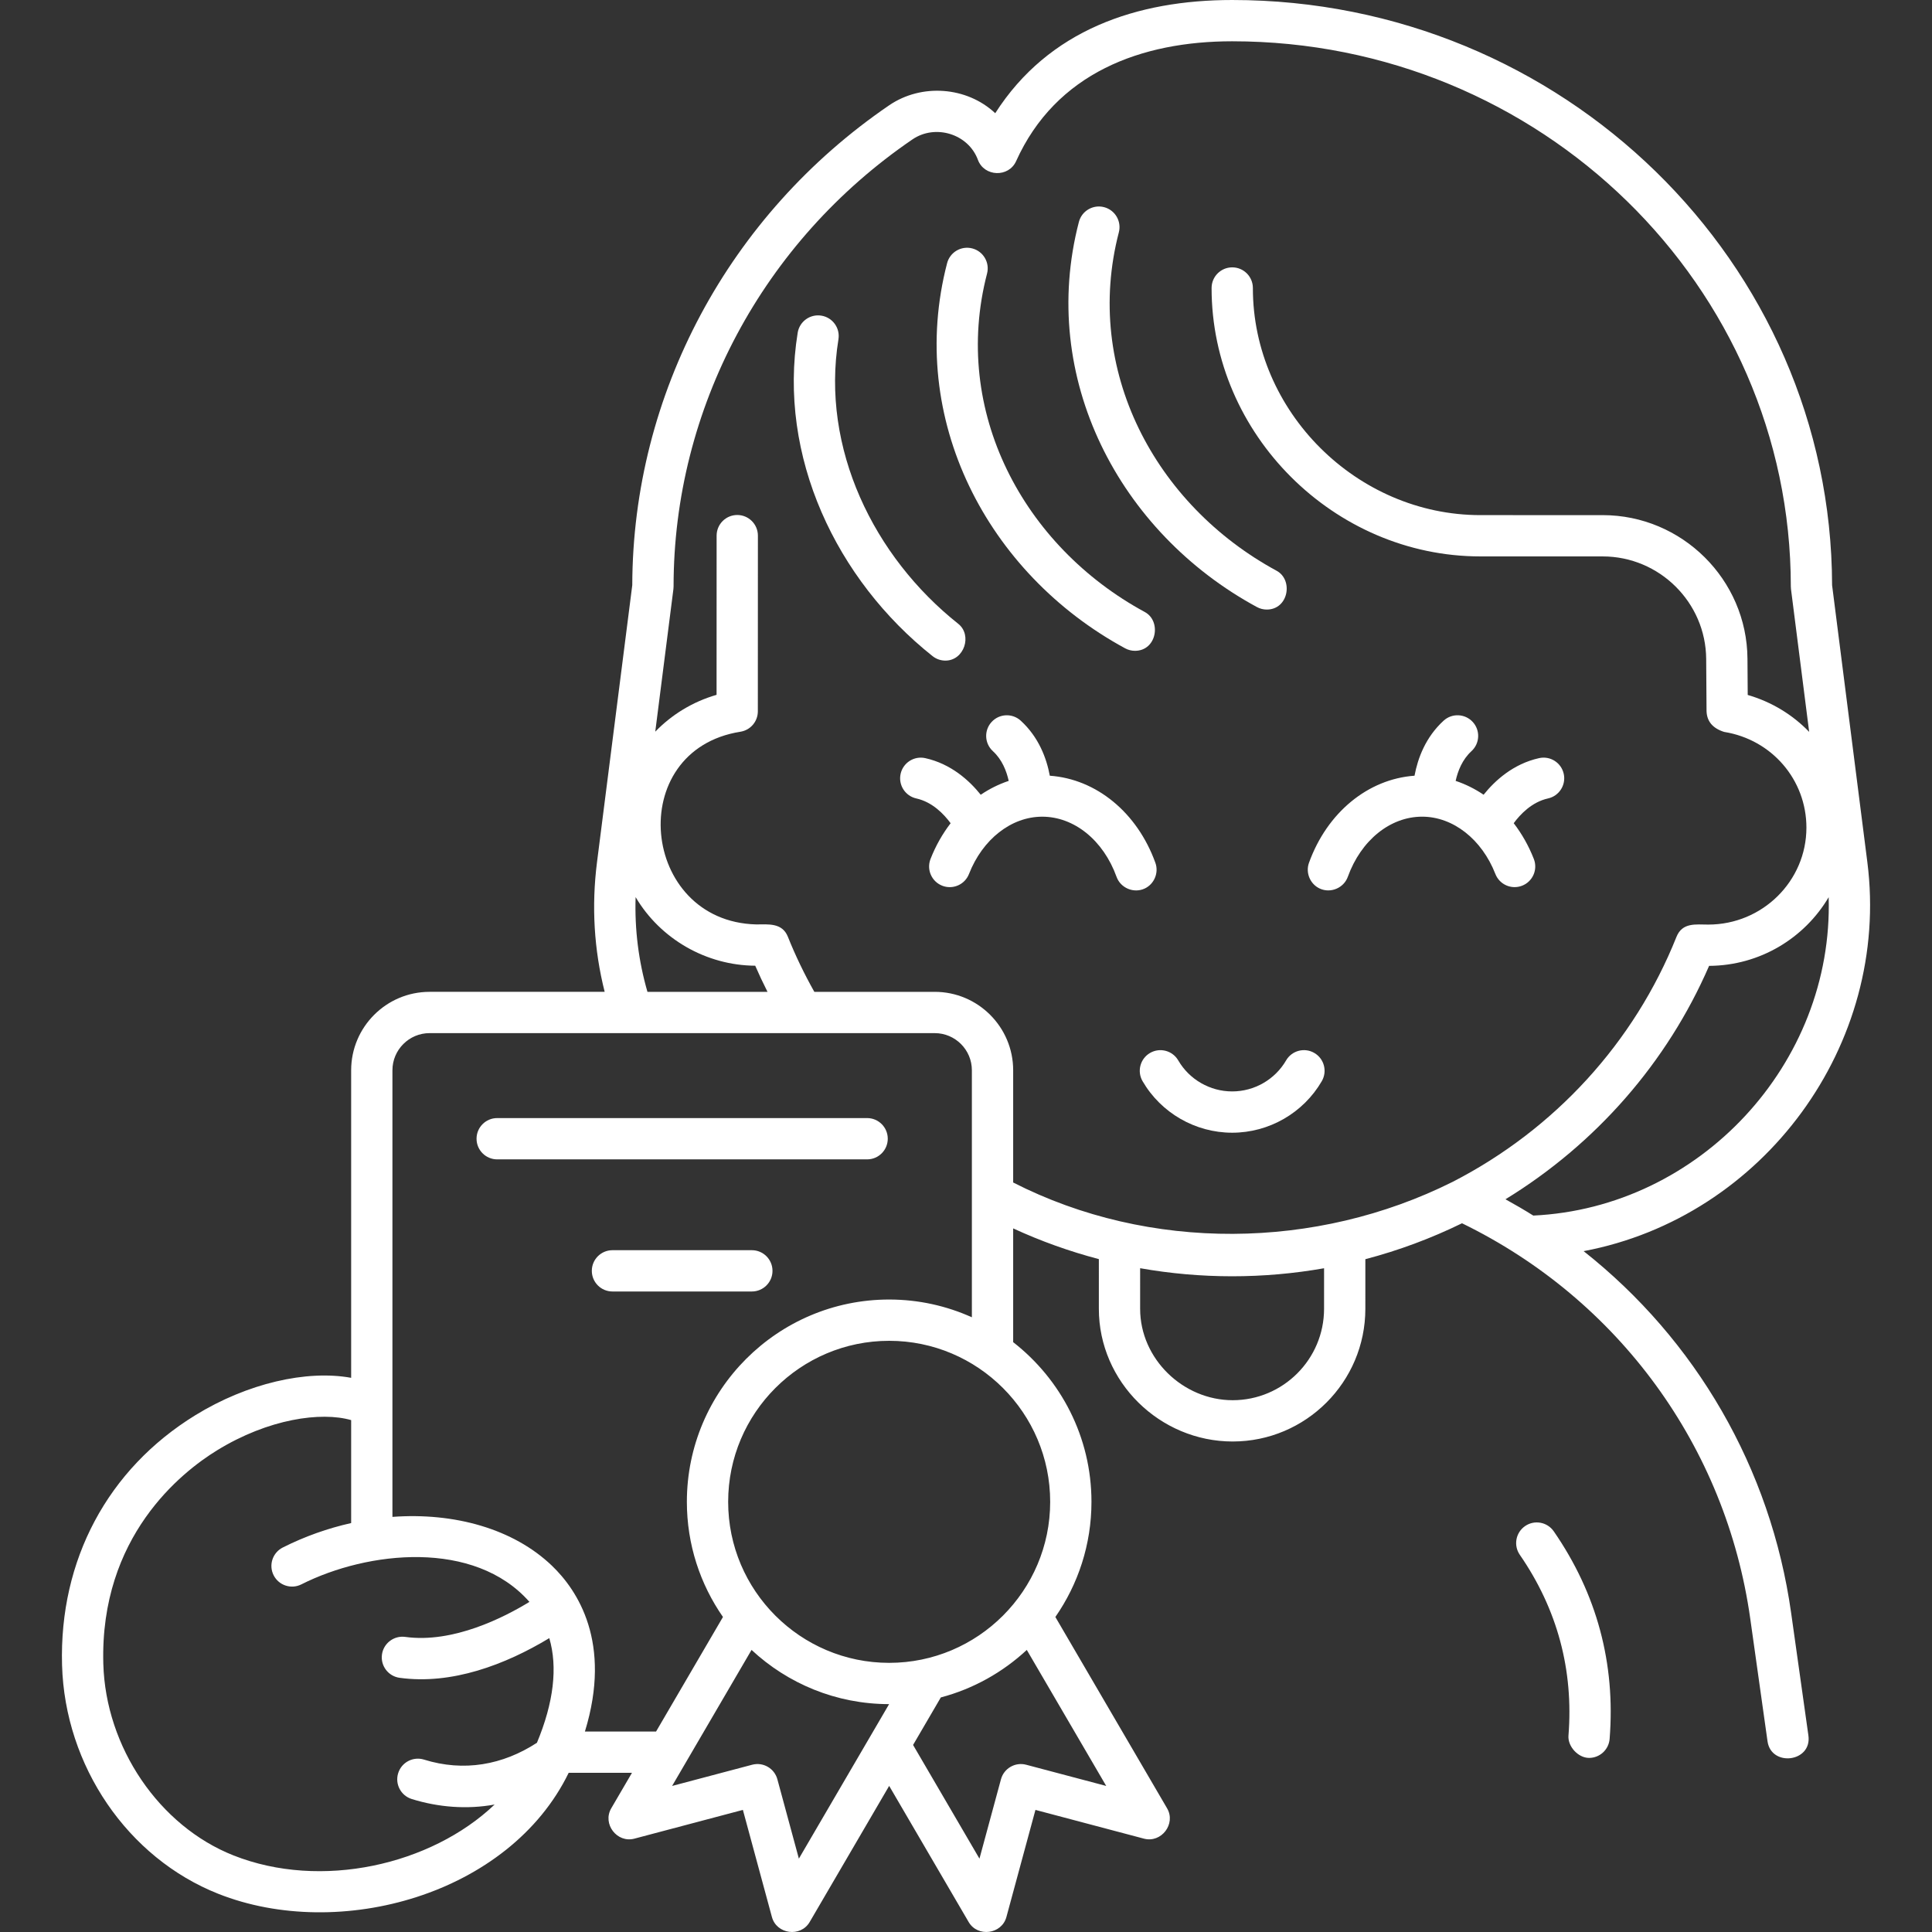
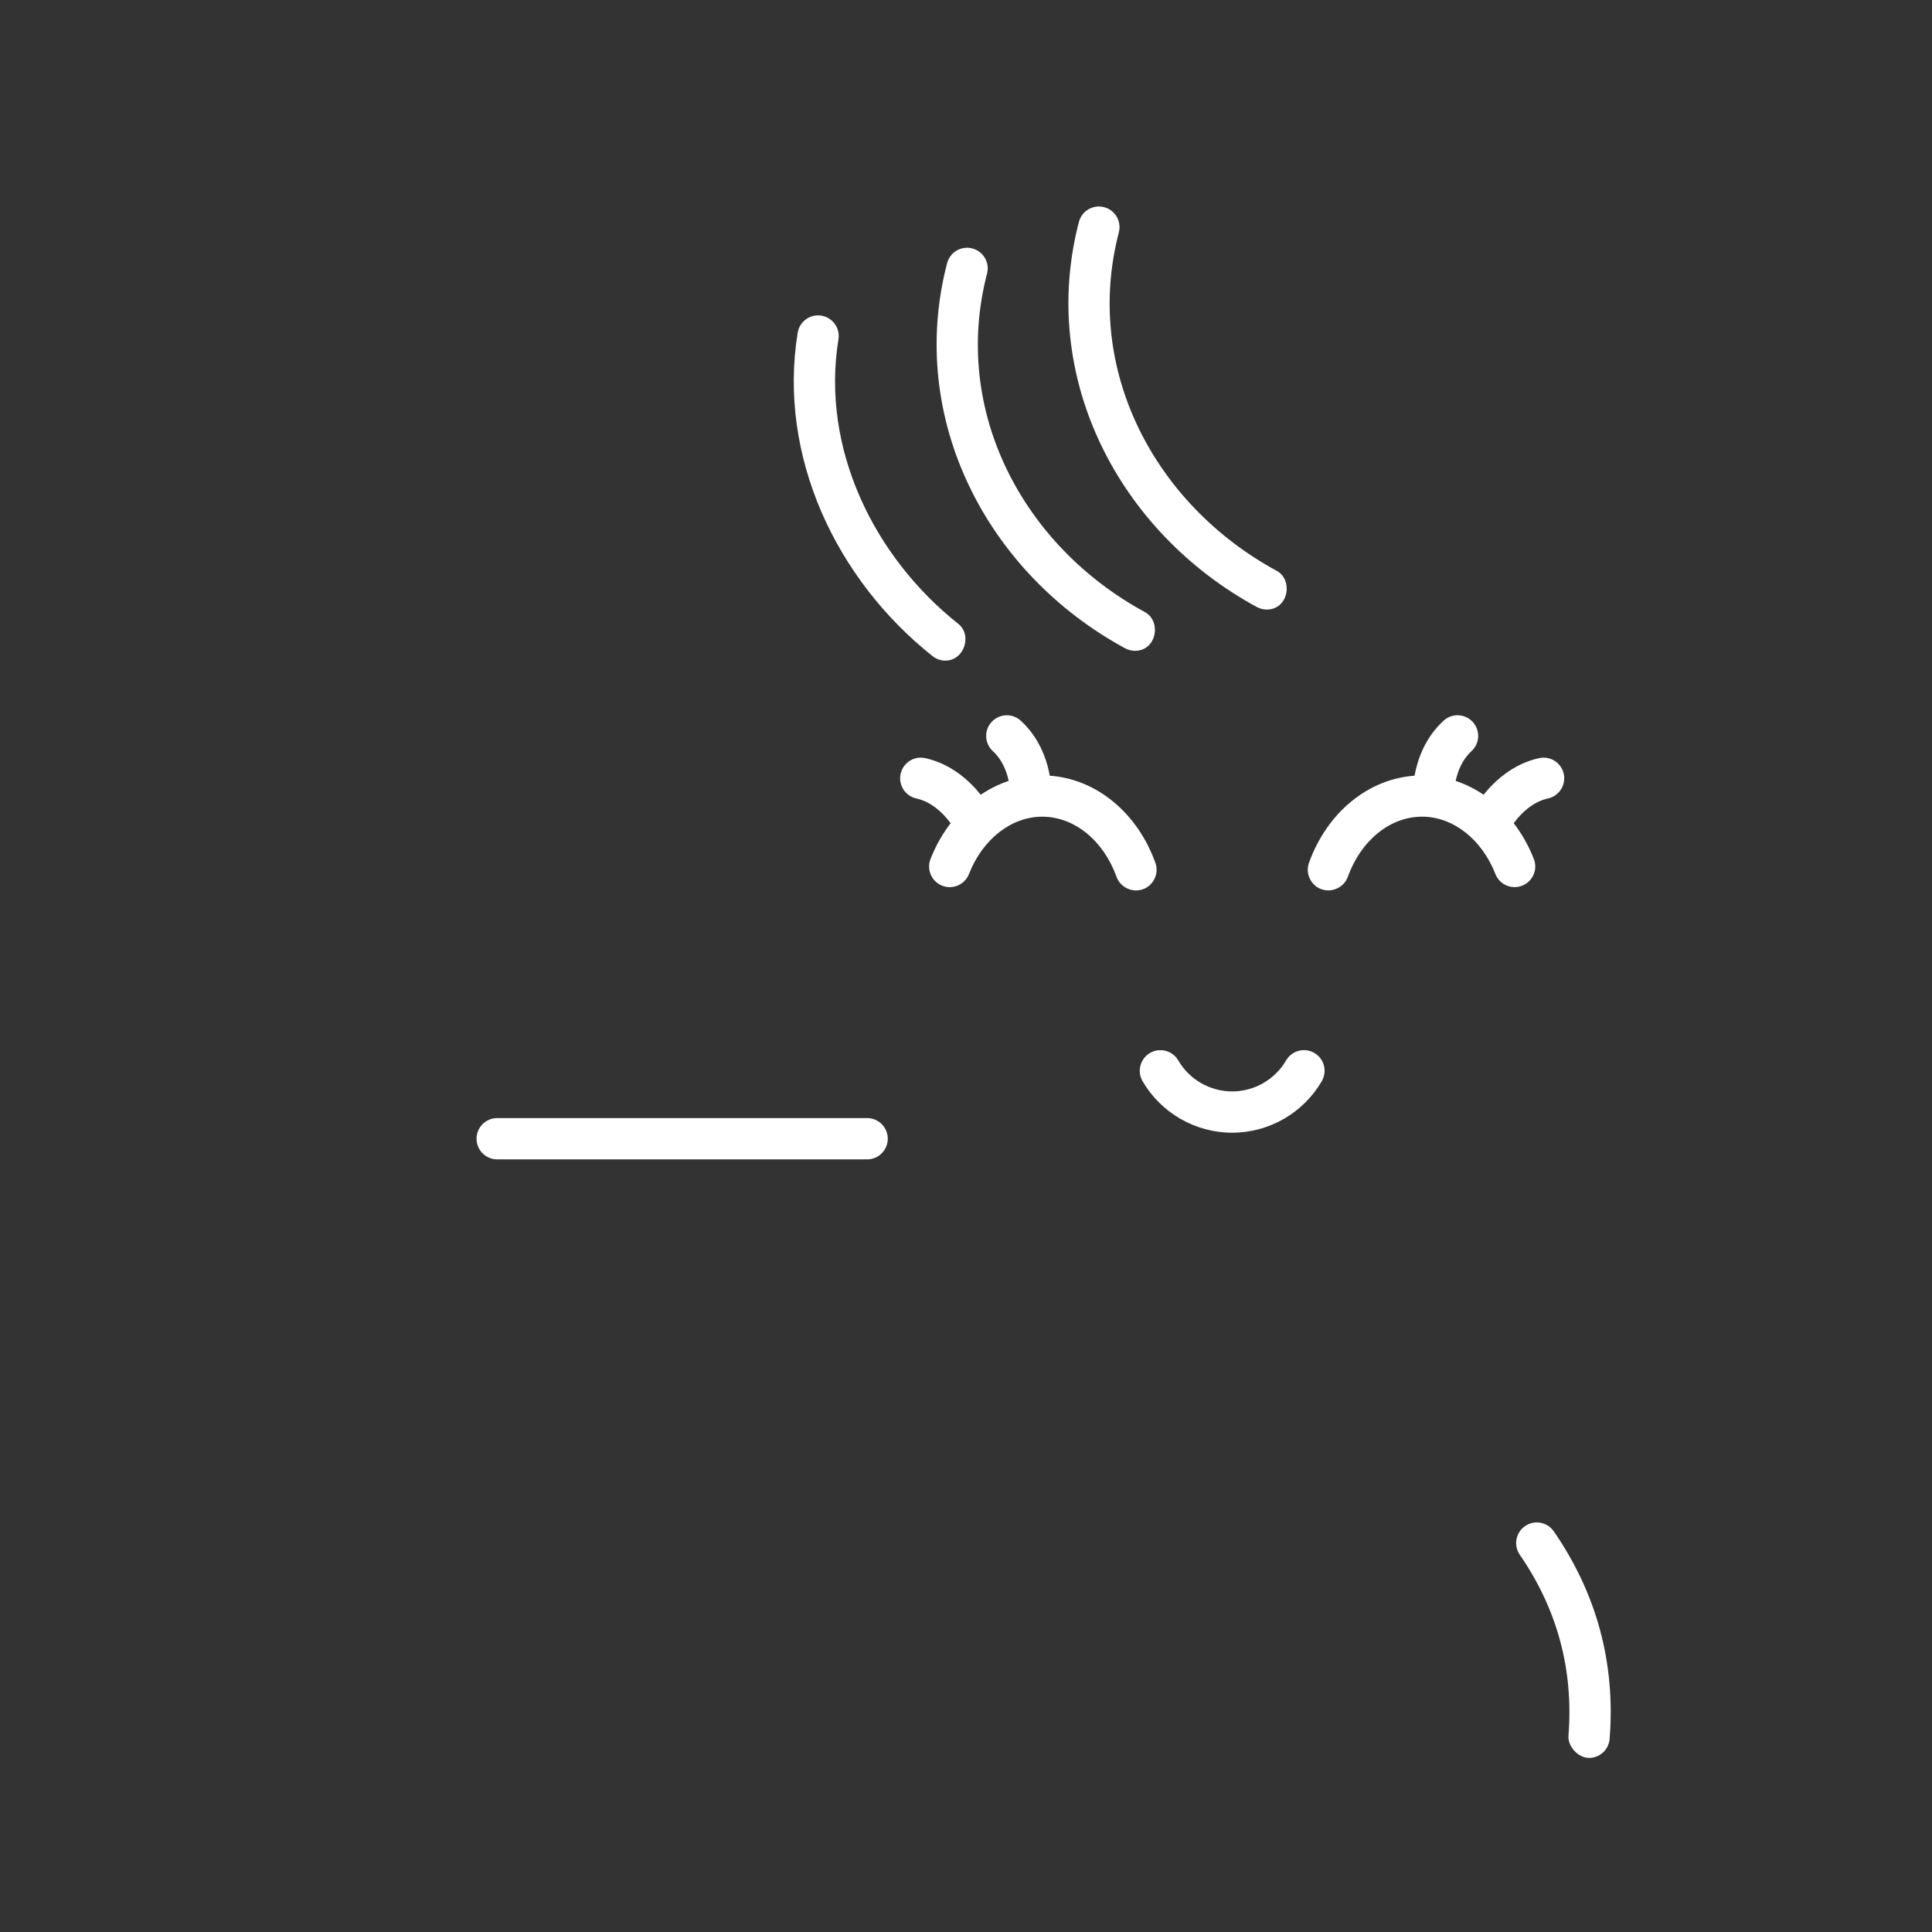
<svg xmlns="http://www.w3.org/2000/svg" id="Layer_1" enable-background="new 0 0 468 468" viewBox="0 0 468 468" width="300" height="300" version="1.1">
  <rect x="0" y="0" width="468" height="468" fill="#333333" stroke="none" />
  <g width="100%" height="100%" transform="matrix(1,0,0,1,0,0)">
    <g>
      <g>
        <g>
          <path d="m384.931 425.828c-2.645 0-5.198-2.776-4.991-5.396 1.261-15.91-2.705-30.647-11.788-43.803-1.569-2.273-.999-5.387 1.274-6.956 2.274-1.571 5.387-.999 6.956 1.274 10.425 15.098 14.976 32.013 13.528 50.275-.208 2.619-2.397 4.606-4.979 4.606z" fill="#ffffff" fill-opacity="1" data-original-color="#000000ff" stroke="none" stroke-opacity="1" />
        </g>
        <g>
          <g>
            <g>
              <path d="m298.478 274.384c-8.917 0-17.235-4.784-21.707-12.485-1.388-2.388-.576-5.448 1.812-6.836 2.39-1.388 5.449-.576 6.835 1.813 2.69 4.63 7.694 7.506 13.06 7.506 5.367 0 10.371-2.877 13.059-7.509 1.388-2.388 4.448-3.202 6.835-1.813 2.388 1.387 3.2 4.447 1.814 6.835-4.473 7.704-12.791 12.489-21.708 12.489z" fill="#ffffff" fill-opacity="1" data-original-color="#000000ff" stroke="none" stroke-opacity="1" />
            </g>
            <g>
              <path d="m279.875 209.006c-4.403-12.204-14.314-20.298-25.573-21.099-.784-4.216-2.666-9.329-7.04-13.331-2.036-1.864-5.199-1.725-7.064.314-1.864 2.038-1.724 5.201.313 7.065 2.226 2.037 3.308 4.818 3.833 7.205-2.381.789-4.653 1.923-6.776 3.355-2.738-3.416-7.162-7.476-13.442-8.868-2.69-.597-5.366 1.103-5.964 3.8-.598 2.696 1.103 5.366 3.8 5.964 3.883.861 6.686 3.794 8.312 6.003-1.959 2.551-3.615 5.453-4.869 8.659-1.005 2.572.264 5.473 2.836 6.479s5.473-.264 6.478-2.836c3.299-8.435 10.264-13.886 17.745-13.886 7.743 0 14.811 5.719 18.004 14.572.98 2.714 4.153 4.047 6.78 2.85 2.339-1.066 3.5-3.828 2.627-6.246z" fill="#ffffff" fill-opacity="1" data-original-color="#000000ff" stroke="none" stroke-opacity="1" />
              <path d="m378.792 187.446c-.599-2.697-3.269-4.4-5.964-3.8-6.277 1.391-10.706 5.45-13.445 8.866-2.122-1.43-4.394-2.564-6.773-3.353.525-2.387 1.607-5.167 3.833-7.205 2.037-1.865 2.178-5.028.313-7.065-1.866-2.038-5.029-2.176-7.064-.314-4.37 3.999-6.258 9.115-7.045 13.331-11.257.803-21.165 8.896-25.567 21.099-.873 2.418.289 5.179 2.628 6.244 2.626 1.197 5.8-.136 6.779-2.85 3.194-8.852 10.259-14.571 18.003-14.571 7.481 0 14.446 5.45 17.745 13.886 1.006 2.572 3.907 3.841 6.478 2.836 2.571-1.006 3.841-3.907 2.835-6.479-1.254-3.208-2.912-6.11-4.872-8.662 1.62-2.203 4.422-5.136 8.315-5.999 2.697-.597 4.399-3.268 3.801-5.964z" fill="#ffffff" fill-opacity="1" data-original-color="#000000ff" stroke="none" stroke-opacity="1" />
            </g>
          </g>
        </g>
        <g>
          <path d="m306.854 147.657c-.805 0-1.62-.195-2.378-.605-33.429-18.119-52.94-55.61-43.129-93.292.696-2.672 3.424-4.274 6.099-3.58 2.672.696 4.275 3.427 3.579 6.099-8.67 33.305 8.777 66.026 38.216 81.979 4.095 2.22 2.878 9.399-2.387 9.399z" fill="#ffffff" fill-opacity="1" data-original-color="#000000ff" stroke="none" stroke-opacity="1" />
        </g>
        <g>
          <path d="m274.927 157.651c-.805 0-1.62-.195-2.378-.605-33.431-18.12-52.938-55.607-43.129-93.291.696-2.673 3.425-4.273 6.099-3.58 2.672.696 4.275 3.427 3.579 6.099-8.67 33.307 8.776 66.023 38.216 81.978 4.095 2.22 2.878 9.399-2.387 9.399z" fill="#ffffff" fill-opacity="1" data-original-color="#000000ff" stroke="none" stroke-opacity="1" />
        </g>
        <g>
          <path d="m229.008 160.022c-1.089 0-2.186-.354-3.106-1.084-23.327-18.519-37.524-48.402-32.672-78.342.441-2.726 3.01-4.579 5.736-4.136 2.726.441 4.578 3.01 4.136 5.736-4.268 26.353 8.512 52.63 29.018 68.909 3.455 2.743 1.456 8.917-3.112 8.917z" fill="#ffffff" fill-opacity="1" data-original-color="#000000ff" stroke="none" stroke-opacity="1" />
        </g>
      </g>
      <g>
        <g>
          <g>
            <path d="m210.048 280.841h-89.61c-2.761 0-5-2.239-5-5.001s2.239-5.001 5-5.001h89.61c2.761 0 5 2.239 5 5.001s-2.238 5.001-5 5.001z" fill="#ffffff" fill-opacity="1" data-original-color="#000000ff" stroke="none" stroke-opacity="1" />
          </g>
          <g>
-             <path d="m182.126 312.845h-33.765c-2.761 0-5-2.239-5-5.001s2.239-5.001 5-5.001h33.765c2.761 0 5 2.239 5 5.001s-2.239 5.001-5 5.001z" fill="#ffffff" fill-opacity="1" data-original-color="#000000ff" stroke="none" stroke-opacity="1" />
-           </g>
+             </g>
        </g>
-         <path d="m433.876 390.7c-4.938-35.078-23.11-66.176-50.265-87.628 43.623-8.227 74.347-50.072 68.727-94.229l-8.54-67.093c-.176-78.193-65.299-141.75-145.321-141.75-23.008 0-44.461 7.195-57.396 27.422-6.914-6.474-17.875-7.25-25.687-1.92-38.88 26.532-62.128 69.971-62.235 116.247l-8.541 67.093c-1.356 10.657-.729 21.194 1.855 31.416h-42.41c-10.477 0-19.001 8.525-19.001 19.003v74.497c-10.779-1.965-25.153 1.31-37.766 9.071-21.209 13.051-32.969 35.095-32.266 60.48v.006c.679 24.459 15.887 46.735 37.842 55.431 29.334 11.621 70.504.234 84.886-29.31h15.33l-5.021 8.597c-2.203 3.773 1.383 8.471 5.598 7.356l26.29-6.965 7.032 25.945c1.134 4.188 6.953 4.964 9.144 1.214l19.257-32.976 19.257 32.976c2.192 3.75 8.009 2.974 9.145-1.214l7.032-25.945 26.29 6.965c4.215 1.116 7.803-3.583 5.598-7.356l-27.062-46.343c5.506-7.923 8.745-17.535 8.745-27.893 0-15.709-7.437-29.704-18.966-38.679v-27.557c6.689 3.082 13.635 5.572 20.757 7.443l-.001 12.028c-.004 17.743 14.785 32.15 32.413 32.15 17.719 0 32.138-14.416 32.142-32.139l.002-12.022c8.055-2.112 15.903-5.031 23.413-8.702 37.918 18.469 63.955 54.093 69.822 95.774l4.183 29.71c.883 6.274 10.813 5.074 9.903-1.395zm-279.907-173.389c6.01 10.184 17.16 16.548 28.971 16.619.925 2.129 1.925 4.24 2.979 6.329h-29.084c-2.161-7.475-3.119-15.158-2.866-22.948zm-23.906 204.852c-8.274 5.381-17.691 7.086-27.35 4.077-2.637-.82-5.44.65-6.261 3.287-.822 2.637.649 5.44 3.286 6.262 6.454 2.012 13.416 2.556 20.078 1.333-15.404 14.674-42.047 20.729-63.261 12.327-18.001-7.13-30.965-26.213-31.528-46.406 0-.001 0-.003 0-.004-.857-30.847 18.953-46.425 27.51-51.69 12.532-7.713 25.275-9.426 32.525-7.348v24.939c-5.619 1.258-11.214 3.221-16.569 5.924-2.465 1.244-3.456 4.252-2.212 6.717 1.244 2.466 4.252 3.456 6.717 2.212 16.132-8.141 41.942-10.89 55.248 4.242-6.06 3.713-18.466 10.088-30.085 8.482-2.728-.37-5.26 1.533-5.638 4.27-.377 2.736 1.534 5.26 4.269 5.638 12.626 1.742 25.604-3.172 36.267-9.609 2.062 7.036 1.072 15.593-2.996 25.347zm11.626-2.728c6.633-21.595-1.815-34.246-7.997-40.168-9.293-8.903-23.584-12.937-38.631-11.822v-108.183c0-4.963 4.038-9.001 9.001-9.001h122.361c4.963 0 9.001 4.038 9.001 9.001v59.832c-6.122-2.755-12.9-4.301-20.037-4.301-27.02 0-49.003 21.984-49.003 49.007 0 10.358 3.239 19.969 8.744 27.892l-16.202 27.744h-17.237zm51.827 30.794-5.209-19.22c-.719-2.654-3.445-4.229-6.106-3.526l-19.392 5.137 19.242-32.95c8.749 8.137 20.46 13.129 33.321 13.133zm74.451-17.608-19.391-5.137c-2.658-.704-5.387.871-6.107 3.526l-5.209 19.22-16.081-27.539 6.722-11.511c7.896-2.087 15.013-6.103 20.825-11.508zm-13.576-68.823c0 21.508-17.496 39.005-39.003 39.005s-39.003-17.497-39.003-39.005 17.496-39.005 39.003-39.005 39.003 17.498 39.003 39.005zm66.344-46.756c-.002 12.209-9.934 22.139-22.142 22.139-11.981 0-22.414-9.993-22.412-22.147l.001-9.828c14.705 2.604 29.848 2.605 44.555.009zm31.128-30.744c-33.022 16.512-73.388 17.005-106.437.146v-27.182c0-10.478-8.524-19.003-19.001-19.003h-29.166c-2.436-4.339-4.598-8.81-6.408-13.345-1.374-3.445-4.787-2.985-7.693-2.985-28.055-.737-32.073-42.201-3.802-46.677 2.429-.384 4.218-2.478 4.219-4.938l.014-42.562c.001-2.762-2.237-5.001-4.999-5.002h-.001c-2.76 0-4.999 2.238-5 4.999l-.012 38.563c-5.786 1.675-10.863 4.797-14.852 8.926l4.396-34.537c.027-.21.04-.42.04-.631 0-43.089 21.634-83.578 57.872-108.306 5.506-3.759 13.514-1.368 15.852 4.958 1.519 4.114 7.446 4.32 9.248.322 9.637-21.37 30.284-29.042 52.346-29.042 74.615 0 135.32 59.246 135.32 132.068 0 .211.014.422.04.631l4.402 34.587c-3.996-4.14-9.084-7.269-14.884-8.944l-.061-8.797c-.133-19.166-15.862-34.76-35.063-34.762l-29.65-.003c-29.894-.004-55.118-25.069-55.095-55.013.002-2.762-2.235-5.003-4.996-5.005h-.004c-2.76 0-4.998 2.237-5 4.997-.028 35.434 29.692 65.018 65.093 65.022l29.65.003c13.726.001 24.969 11.14 25.064 24.83l.088 12.651c.087 2.483 1.506 4.159 4.259 5.029 11.554 1.85 19.936 11.601 19.934 23.184-.002 12.951-10.665 23.486-23.77 23.486-2.994 0-6.289-.573-7.71 2.983-10.208 25.547-29.467 46.623-54.233 59.349zm12.816 4.211c21.903-13.416 39.165-33.12 49.326-56.541 12.342-.071 23.129-6.746 28.963-16.632 1.179 40.36-31.284 75.219-71.552 77.12-2.199-1.377-4.449-2.688-6.737-3.947z" fill="#ffffff" fill-opacity="1" data-original-color="#000000ff" stroke="none" stroke-opacity="1" />
      </g>
    </g>
    <g />
    <g />
    <g />
    <g />
    <g />
    <g />
    <g />
    <g />
    <g />
    <g />
    <g />
    <g />
    <g />
    <g />
    <g />
  </g>
</svg>